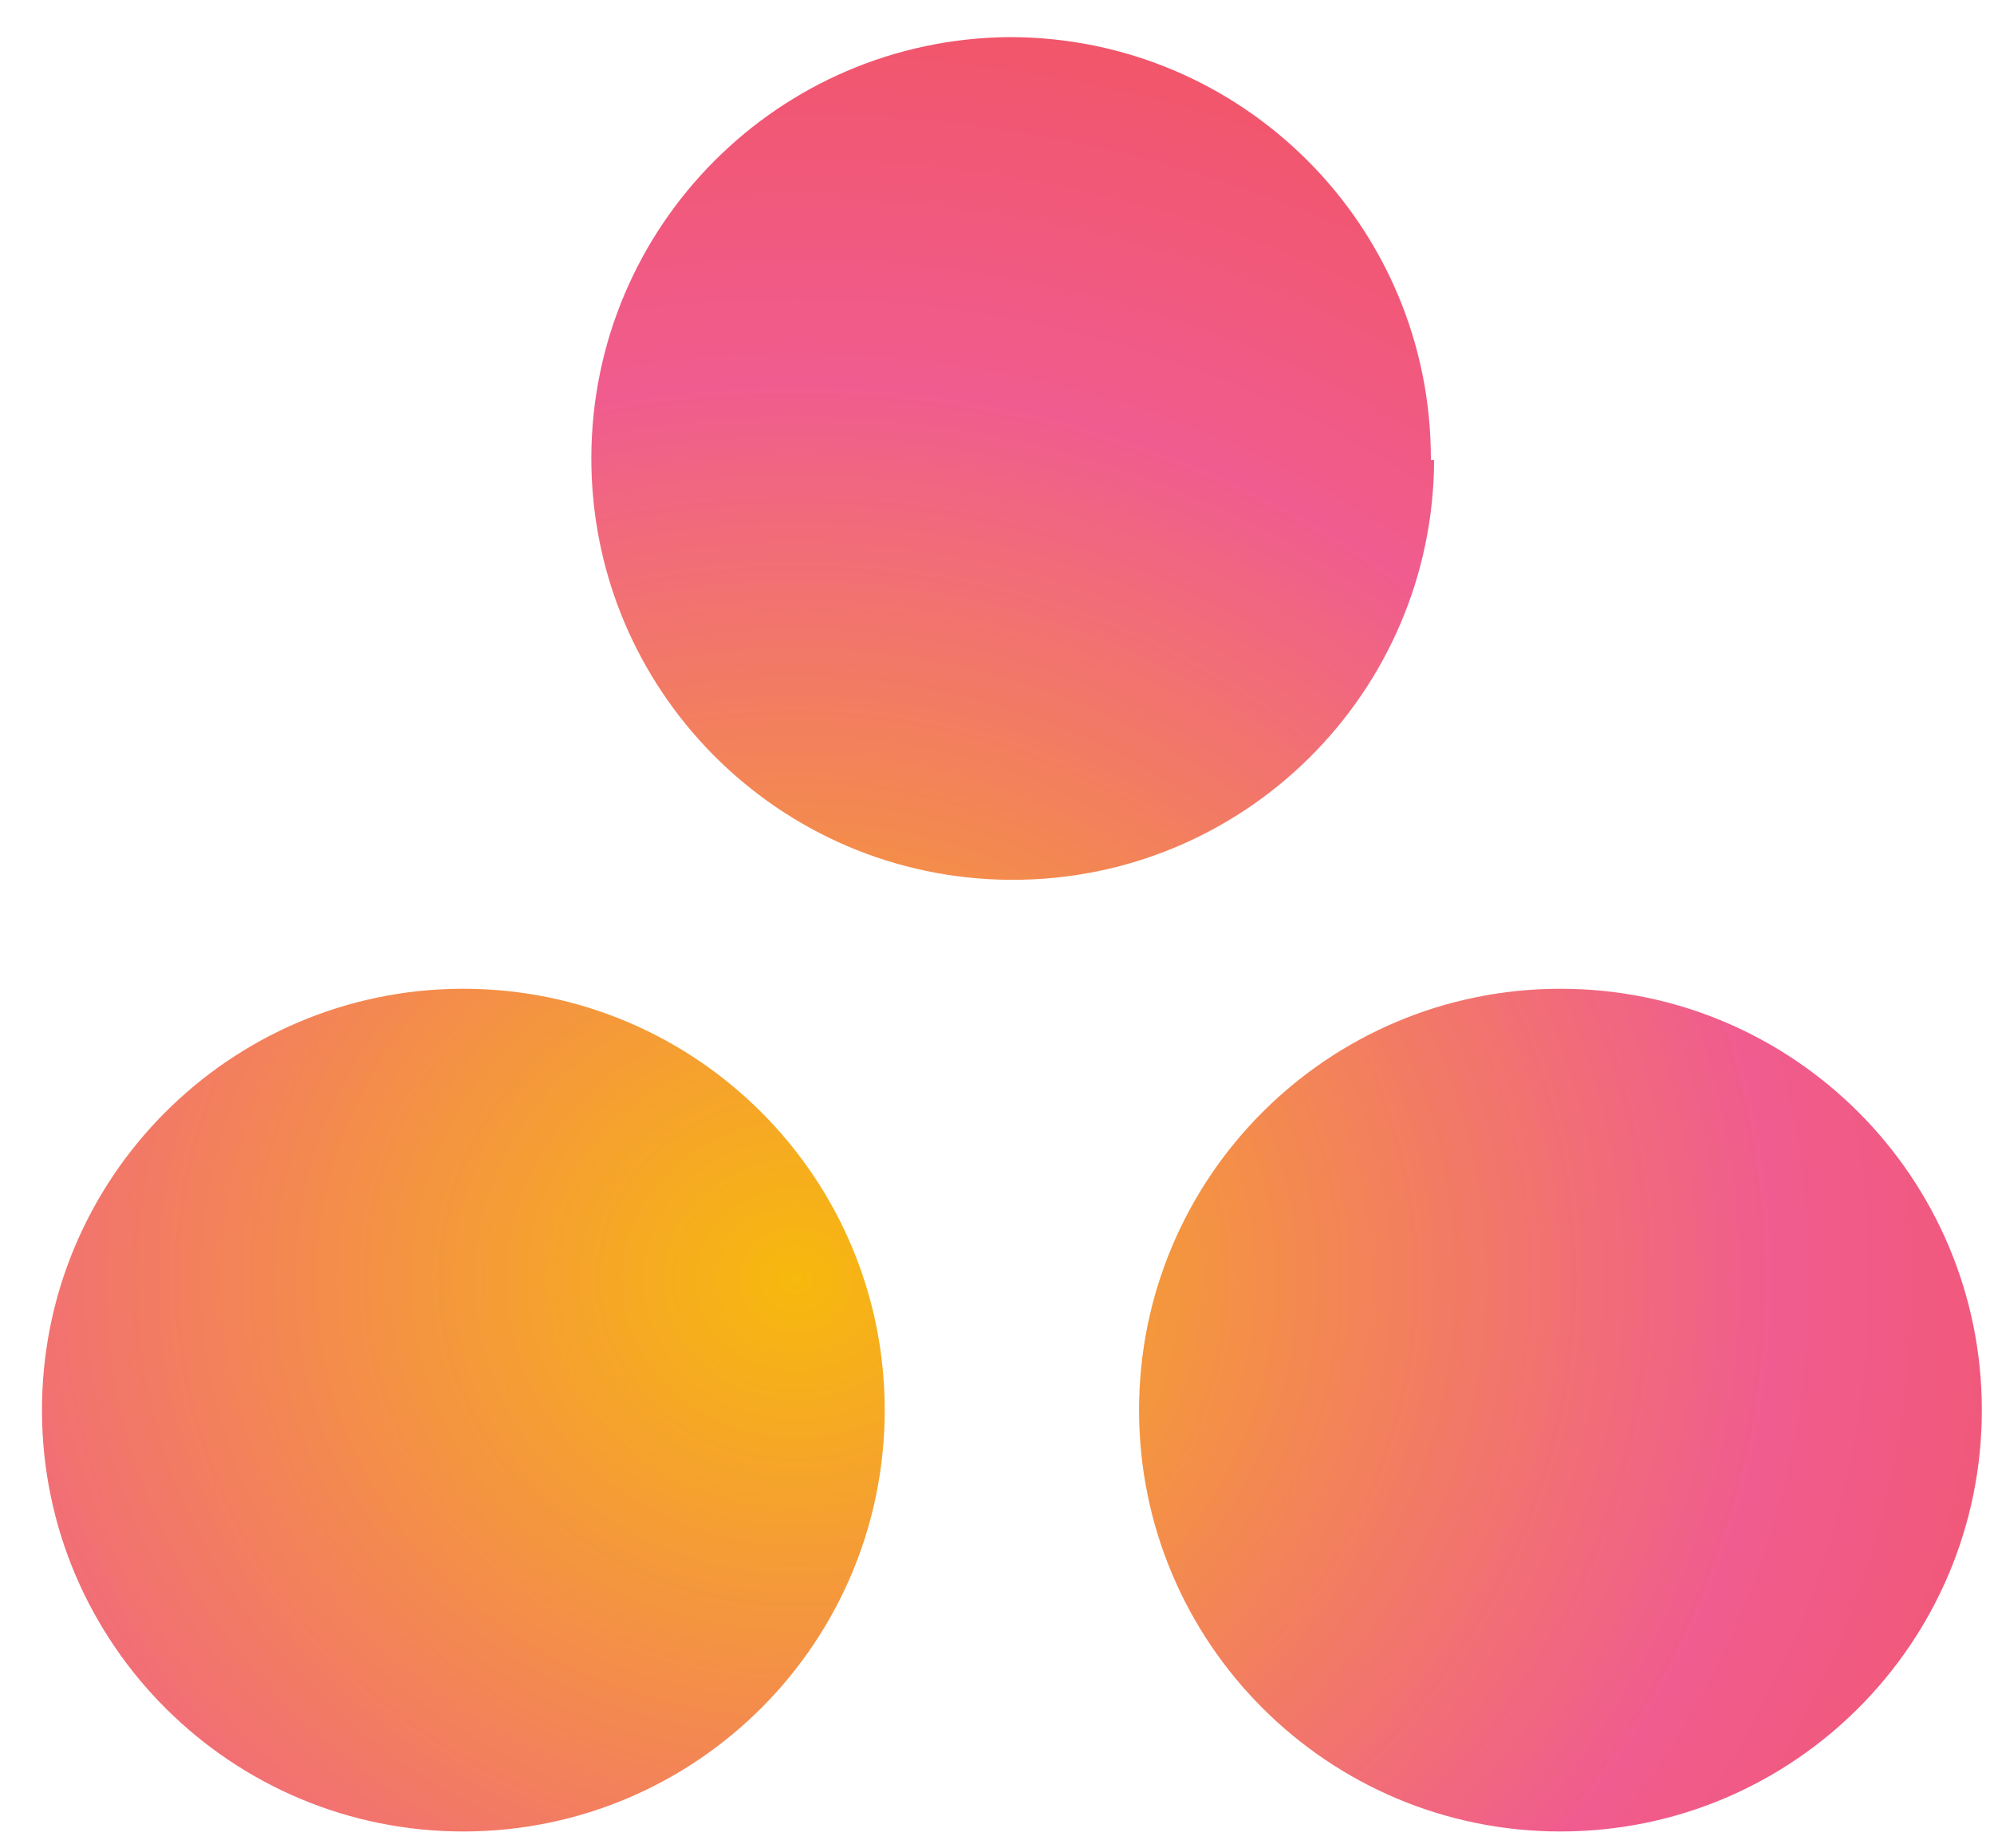
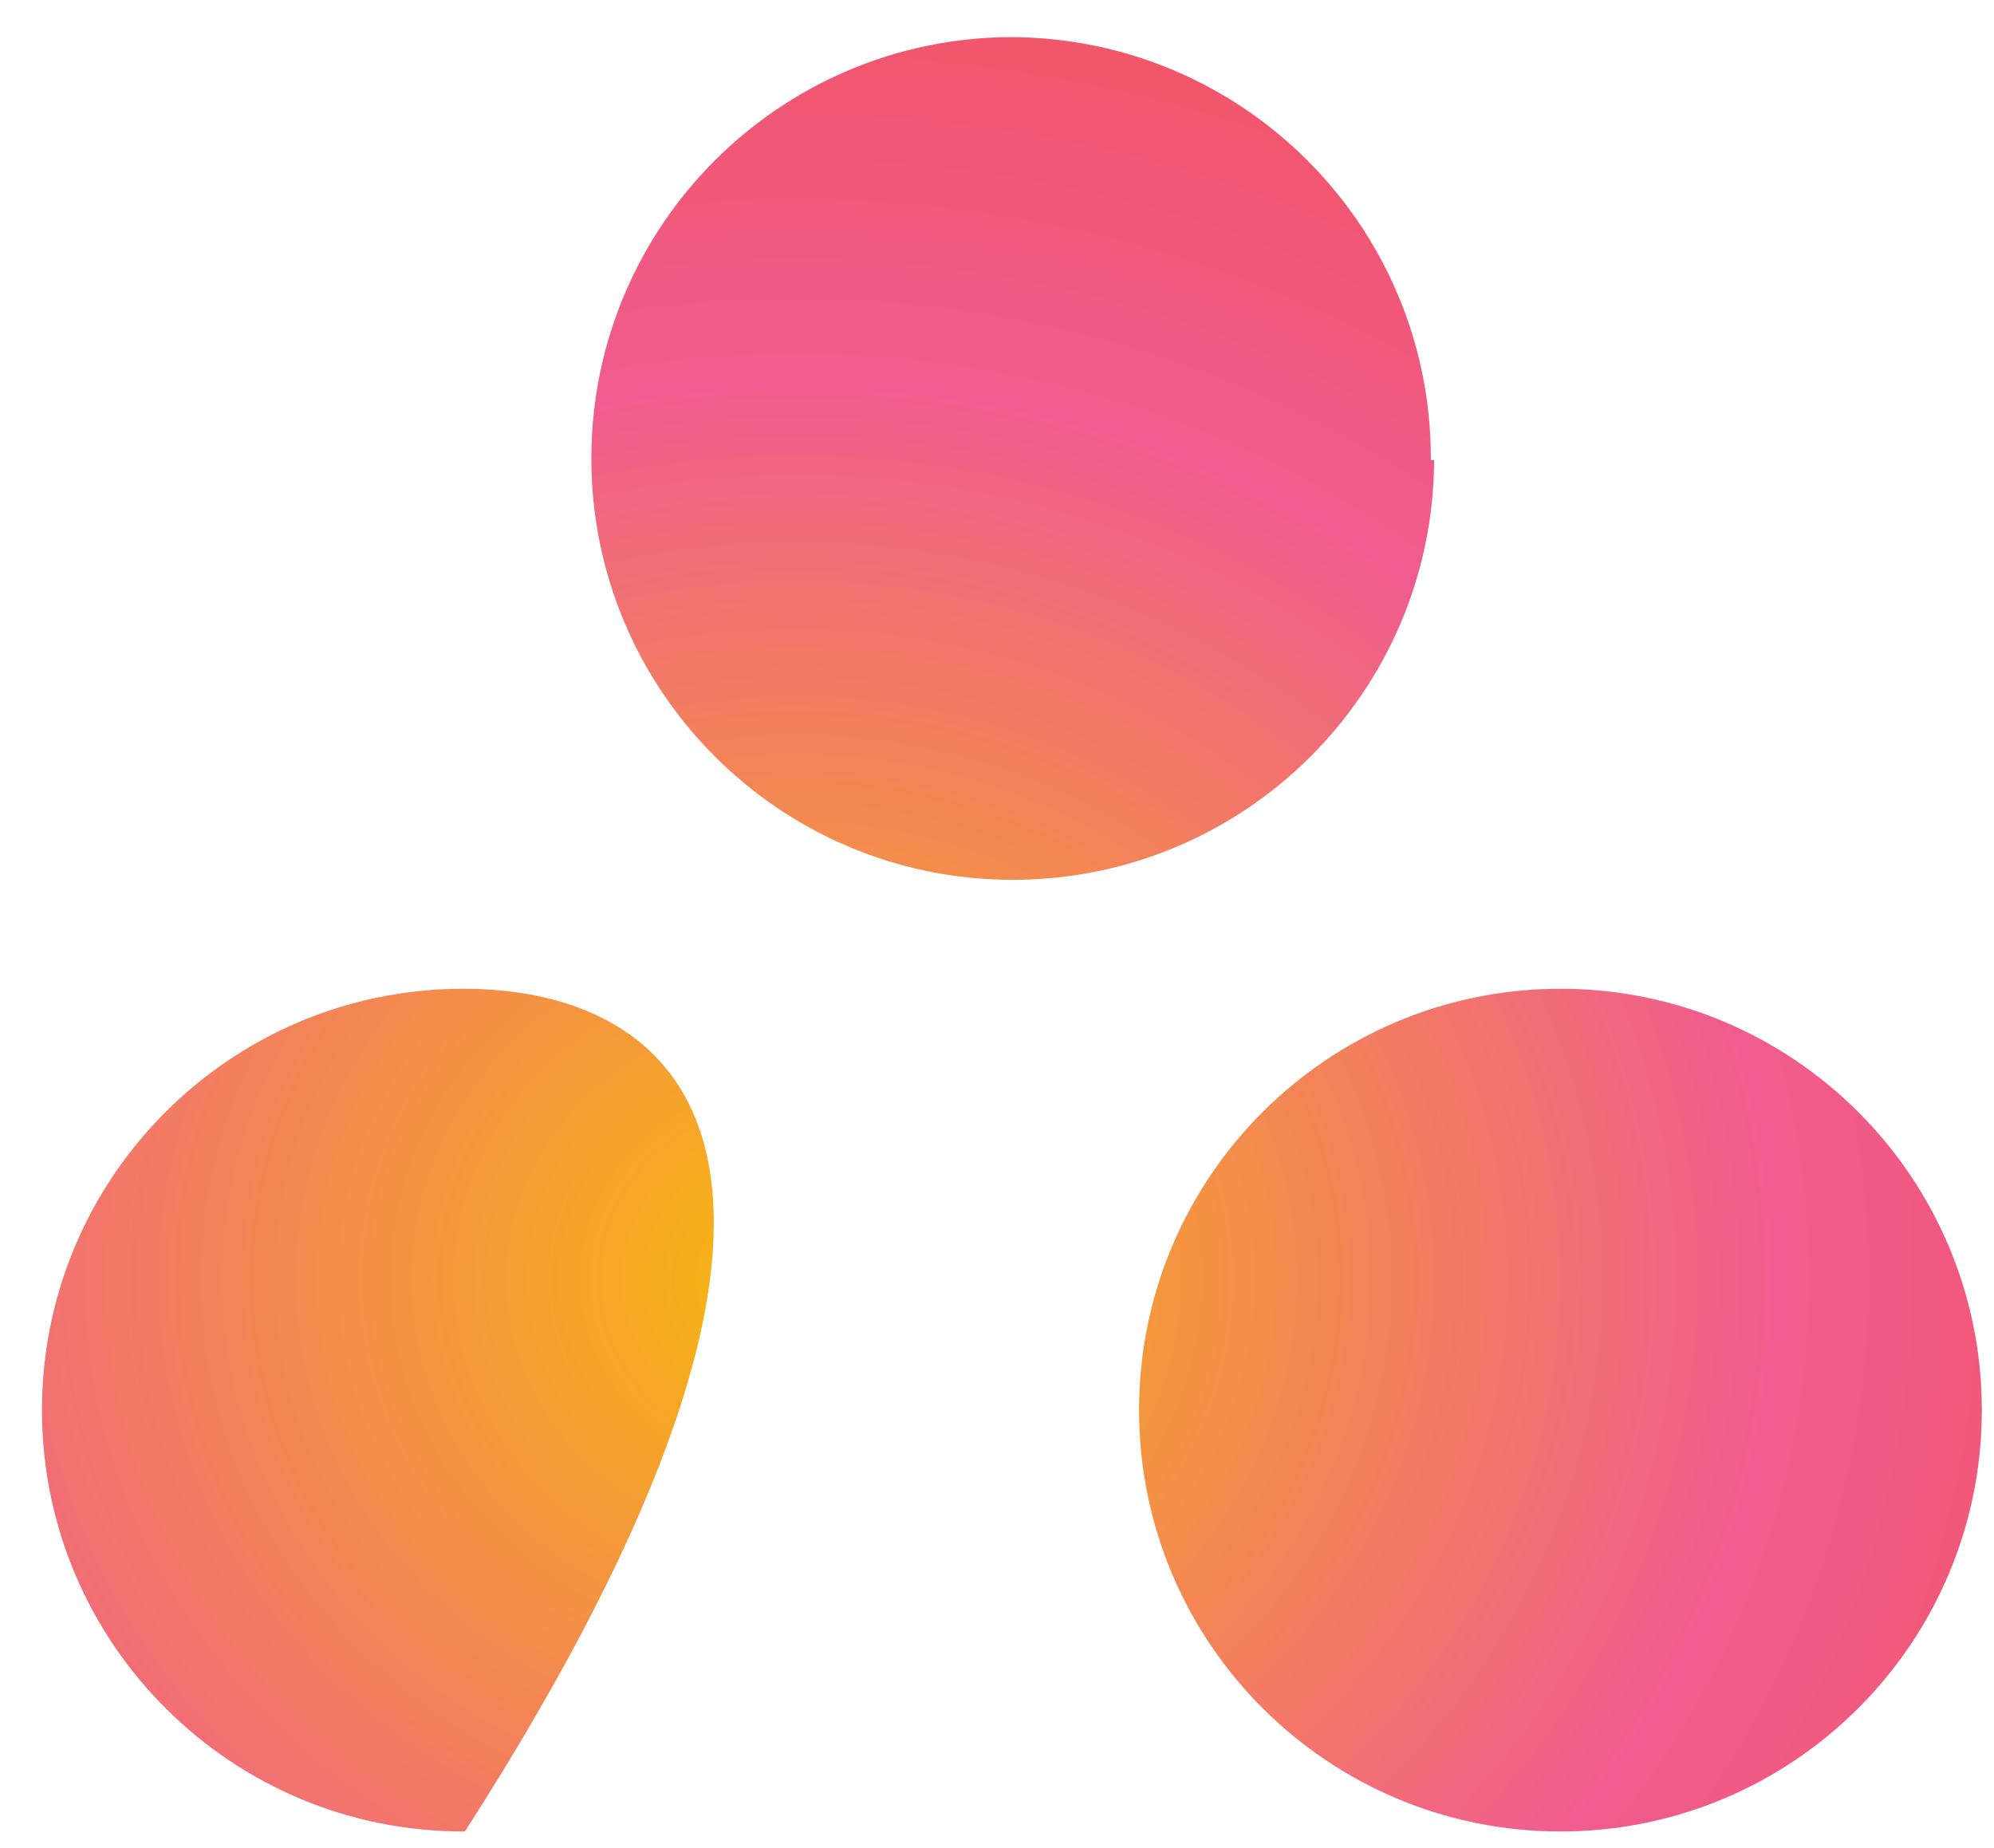
<svg xmlns="http://www.w3.org/2000/svg" width="41" height="38" viewBox="0 0 41 38" fill="none">
-   <path d="M32.087 20.331C27.301 20.331 23.421 24.21 23.421 28.995C23.421 33.78 27.301 37.659 32.087 37.659C36.87 37.659 40.75 33.78 40.75 28.995C40.75 24.21 36.871 20.331 32.087 20.331ZM9.493 20.331C4.708 20.35 0.844 24.243 0.863 29.029C0.882 33.813 4.776 37.677 9.56 37.659C14.332 37.64 18.191 33.767 18.191 28.995C18.191 24.21 14.312 20.331 9.526 20.331H9.493ZM29.488 9.46C29.468 14.246 25.575 18.109 20.79 18.091C16.004 18.072 12.141 14.178 12.159 9.393C12.178 4.647 16.011 0.8 20.757 0.763C25.543 0.763 29.421 4.641 29.421 9.427C29.421 9.438 29.421 9.449 29.421 9.461L29.488 9.46Z" fill="url(#paint0_radial_8_807)" />
+   <path d="M32.087 20.331C27.301 20.331 23.421 24.21 23.421 28.995C23.421 33.78 27.301 37.659 32.087 37.659C36.87 37.659 40.75 33.78 40.75 28.995C40.75 24.21 36.871 20.331 32.087 20.331ZM9.493 20.331C4.708 20.35 0.844 24.243 0.863 29.029C0.882 33.813 4.776 37.677 9.56 37.659C18.191 24.21 14.312 20.331 9.526 20.331H9.493ZM29.488 9.46C29.468 14.246 25.575 18.109 20.79 18.091C16.004 18.072 12.141 14.178 12.159 9.393C12.178 4.647 16.011 0.8 20.757 0.763C25.543 0.763 29.421 4.641 29.421 9.427C29.421 9.438 29.421 9.449 29.421 9.461L29.488 9.46Z" fill="url(#paint0_radial_8_807)" />
  <defs>
    <radialGradient id="paint0_radial_8_807" cx="0" cy="0" r="1" gradientUnits="userSpaceOnUse" gradientTransform="translate(16.384 26.364) scale(33.49 30.956)">
      <stop stop-color="#F7B90D" />
      <stop offset="0.6" stop-color="#F05C8F" />
      <stop offset="1" stop-color="#F25253" />
    </radialGradient>
  </defs>
</svg>